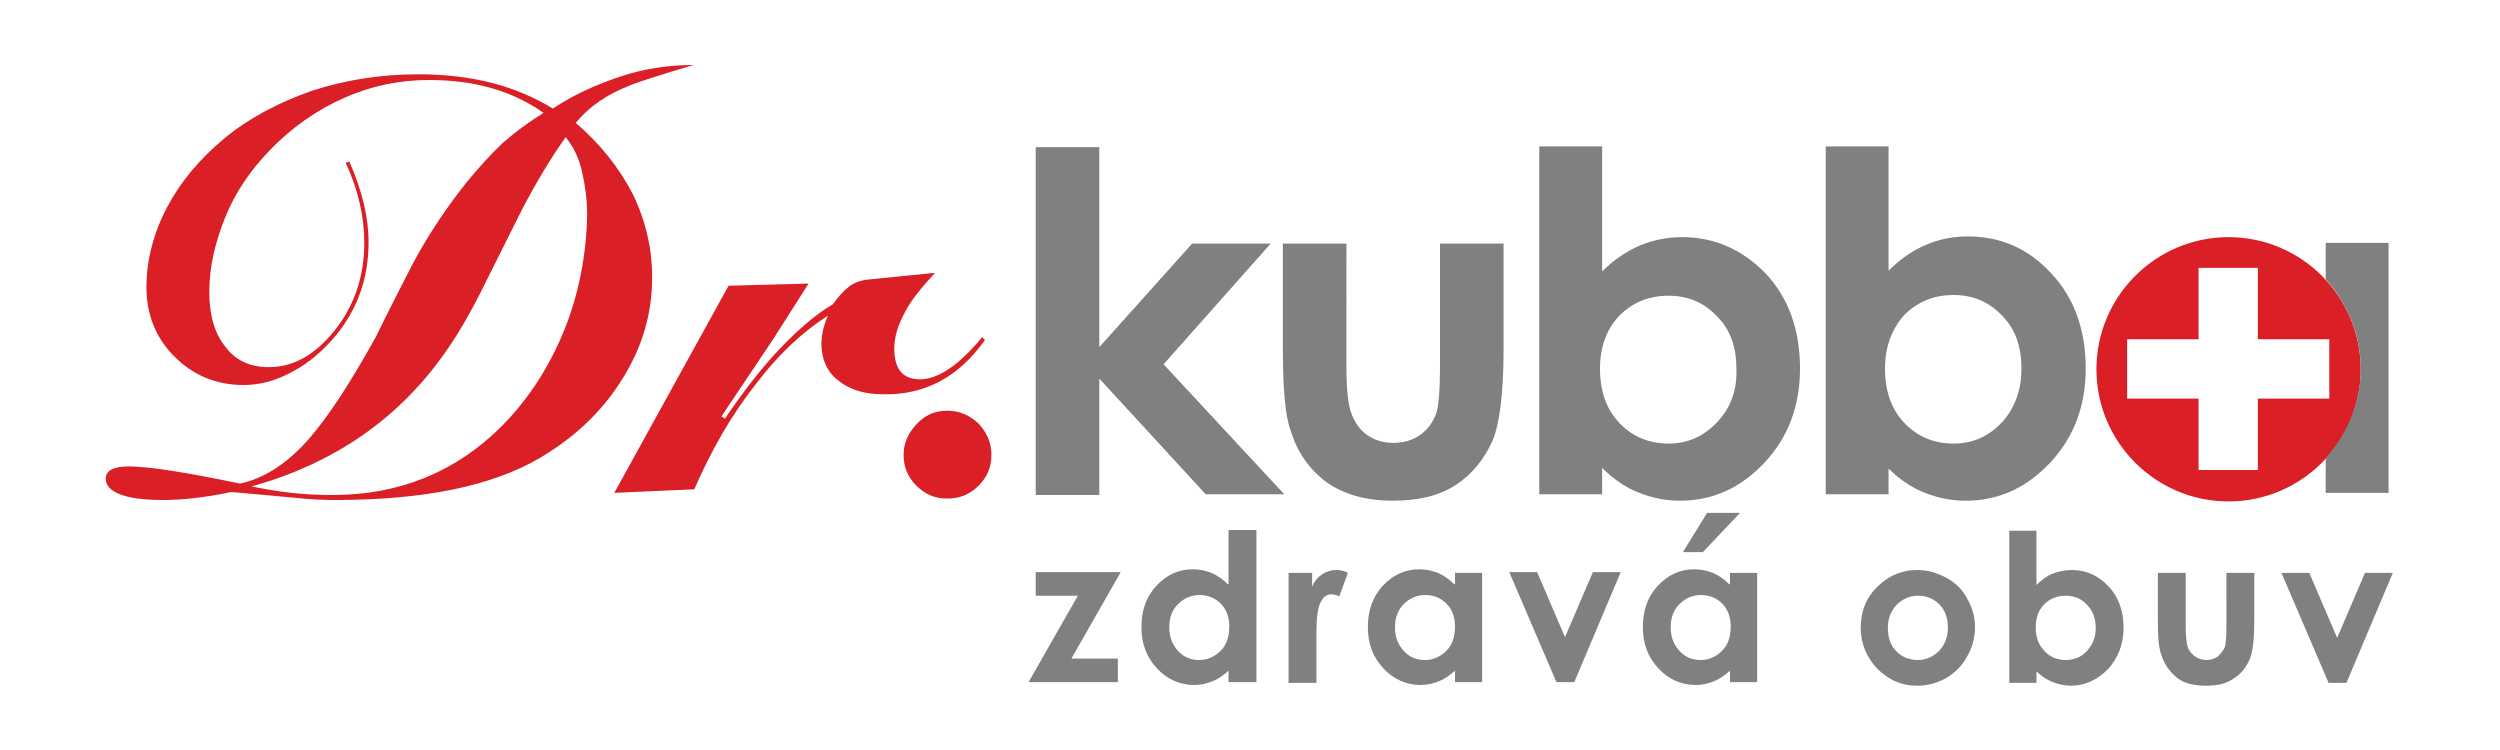
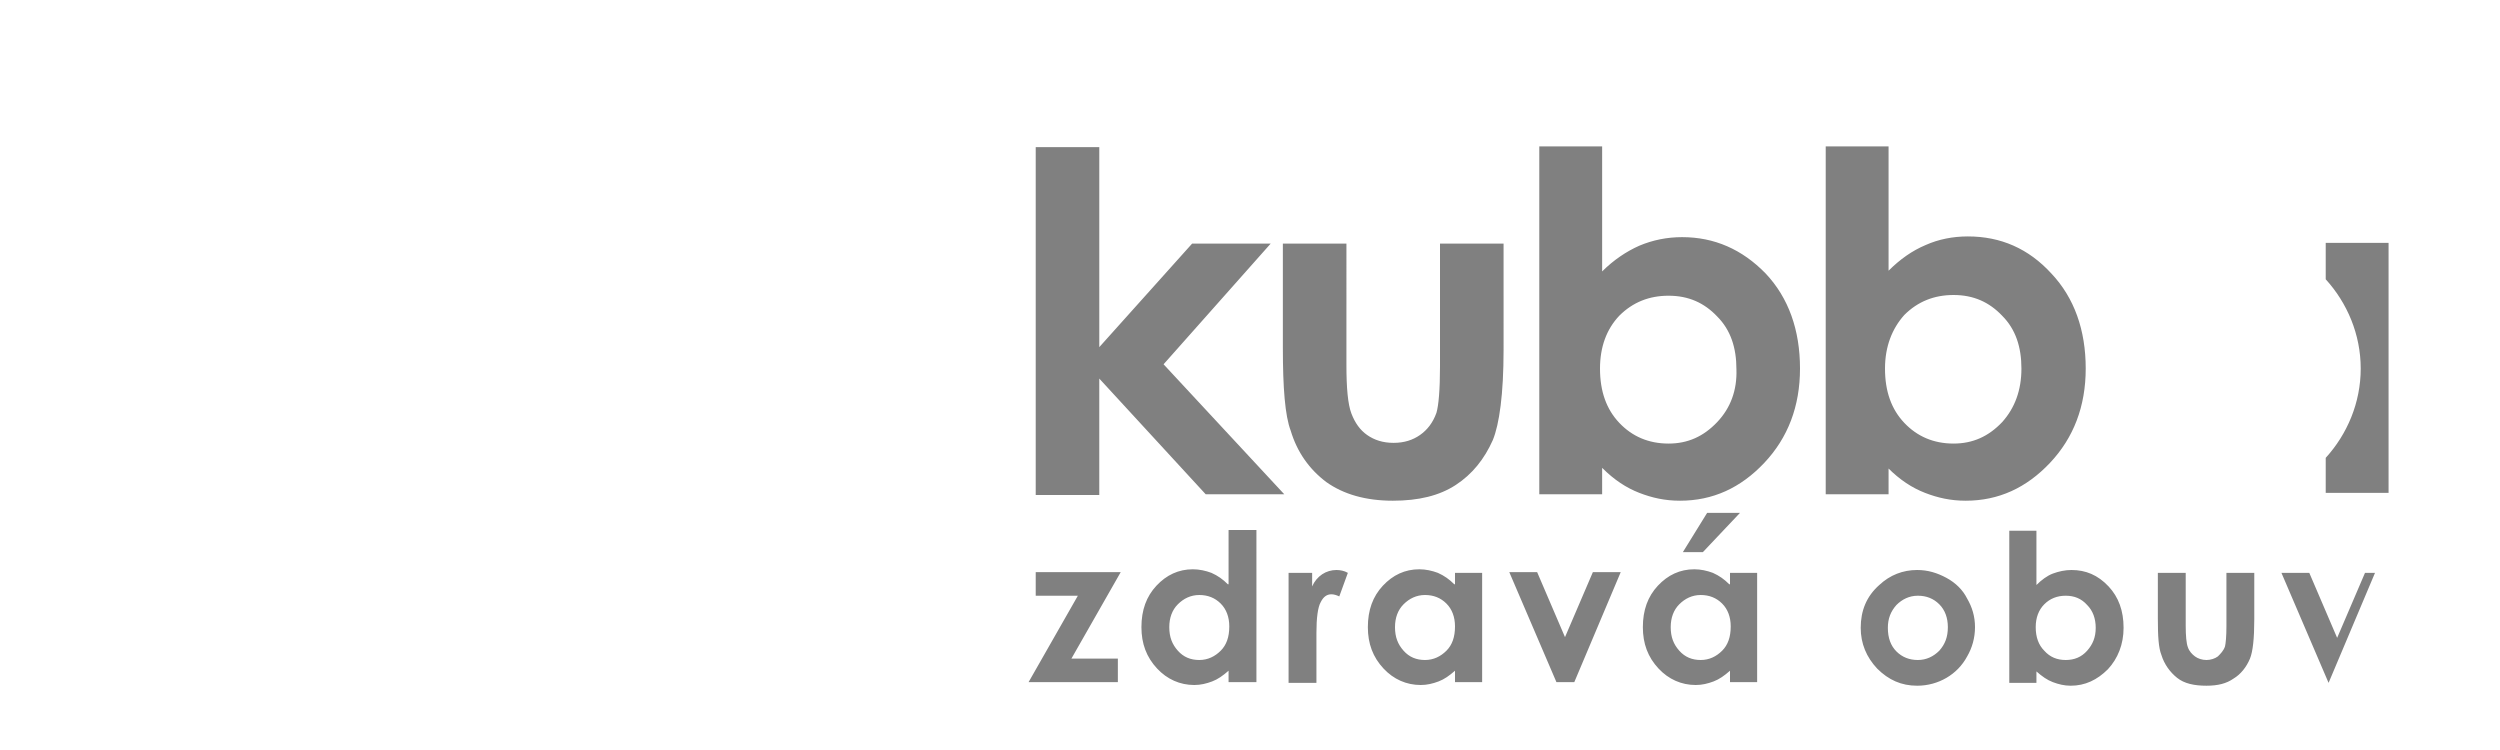
<svg xmlns="http://www.w3.org/2000/svg" version="1.1" id="drkubba-logo" x="0px" y="0px" width="350" height="105" viewBox="0 0 350 105" enable-background="new 0 0 350 105" xml:space="preserve">
-   <path fill-rule="evenodd" clip-rule="evenodd" fill="#DA1F26" d="M91.3,38.8c0-4-0.9-7.9-2.7-11.6c-1.9-3.7-4.6-7.1-8-10  c1.9-2.3,4.4-4,7.5-5.2c0.6-0.3,3.6-1.3,9-2.9c-3.5,0-6.9,0.5-10.2,1.6c-3.3,1.1-6.5,2.5-9.5,4.5C72.2,12,66,10.4,58.6,10.4  c-5.3,0-10.3,0.8-14.9,2.3c-4.6,1.6-8.8,3.8-12.2,6.6c-3.5,2.9-6.2,6.1-8.1,9.7c-1.9,3.6-2.9,7.4-2.9,11.2s1.3,7.1,3.9,9.7  c2.6,2.6,5.8,4,9.7,4c2.3,0,4.6-0.6,6.9-1.9c2.3-1.2,4.2-2.9,6-5c3.1-3.8,4.6-8.1,4.6-13.1c0-3.5-0.9-7.2-2.7-11.3l-0.5,0.2  C50.2,26.7,51,30.4,51,34c0,4.7-1.4,8.8-4.1,12.2c-2.8,3.5-5.8,5.2-9.3,5.2c-2.5,0-4.6-0.9-6-2.8c-1.5-1.8-2.3-4.4-2.3-7.7  c0-3.5,0.8-6.9,2.2-10.4c1.4-3.5,3.5-6.6,6.3-9.5c3-3.1,6.5-5.6,10.4-7.3c3.8-1.7,7.8-2.5,11.9-2.5c6.3,0,11.6,1.5,16,4.6  c-2.1,1.3-4,2.7-5.7,4.2c-1.7,1.6-3.3,3.4-4.9,5.3c-2.8,3.5-5.4,7.3-7.7,11.6c-1.8,3.5-3.5,6.8-5.2,10.3c-3.5,6.3-6.6,11.1-9.4,14.3  c-3.1,3.5-6.3,5.5-9.6,6.2c-7.7-1.6-12.8-2.4-15.6-2.4c-2.1,0-3.2,0.6-3.2,1.7c0,1.9,2.7,3,8,3c2.5,0,5.7-0.3,9.5-1.1  c0.6,0,3.6,0.3,9.1,0.8c1.9,0.2,3.7,0.3,5.5,0.3c12.3,0,21.9-1.9,28.7-5.9c4.9-2.9,8.7-6.5,11.5-11C90,48.5,91.3,43.8,91.3,38.8z   M79,46.2c-2.1,5.2-5.1,9.8-8.8,13.5C63.9,66,56,69.3,46.6,69.3c-2.1,0-4.1-0.1-5.8-0.3c-1.8-0.2-3.6-0.5-5.6-0.9  c11.6-3.2,20.9-9.6,27.5-19.3c1.6-2.3,3.4-5.4,5.3-9.3c1.7-3.4,3.4-6.8,5.1-10.2c2.1-4,4.1-7.3,6.1-10.1c1.1,1.4,1.9,3,2.3,4.9  c0.4,1.8,0.7,3.7,0.7,6C82.1,35.5,81.1,41,79,46.2z M137.9,47.6l-0.4-0.4c-3.3,4-6.2,5.9-8.7,5.9c-2.4,0-3.6-1.4-3.6-4.3  c0-1.6,0.5-3.3,1.5-5.1c0.9-1.8,2.4-3.5,4.2-5.5l-9,0.9c-1.3,0.1-2.2,0.4-3,1c-0.8,0.6-1.5,1.4-2.3,2.5c-2.4,1.4-4.8,3.5-7.3,6.1  c-2.5,2.6-5.1,5.9-7.8,9.9l-0.5-0.3l7.3-10.9l4.9-7.7l-11.2,0.3l-16,29l11.2-0.5c2.4-5.5,5.2-10.4,8.6-14.7  c3.1-4.1,6.5-7.3,10.1-9.6c-0.6,1.4-0.9,2.7-0.9,3.9c0,2.2,0.8,4,2.4,5.2c1.6,1.3,3.7,1.9,6.3,1.9C129.5,55.3,134.2,52.8,137.9,47.6  z M132.6,57.5c-1.7,0-3.1,0.6-4.3,1.9c-1.2,1.3-1.8,2.7-1.8,4.3c0,1.7,0.6,3.1,1.8,4.3c1.2,1.2,2.6,1.8,4.3,1.8  c1.8,0,3.2-0.6,4.4-1.8c1.2-1.2,1.8-2.6,1.8-4.3c0-1.7-0.6-3.1-1.8-4.4C135.7,58.1,134.3,57.5,132.6,57.5z M312,33.2  c-10.2,0-18.5,8.3-18.5,18.5c0,10.2,8.3,18.5,18.5,18.5c10.2,0,18.5-8.3,18.5-18.5C330.5,41.5,322.2,33.2,312,33.2z M316.1,55.8v10  h-8.3v-10h-10v-8.3h10v-10h8.3v10h10v8.3H316.1z" />
-   <path fill="#808080" d="M203.6,81.8c-0.7-0.7-1.4-1.2-2.3-1.6c-0.8-0.3-1.7-0.5-2.6-0.5c-2,0-3.7,0.8-5.1,2.3  c-1.4,1.5-2.1,3.4-2.1,5.8c0,2.3,0.7,4.2,2.2,5.8c1.4,1.5,3.2,2.3,5.2,2.3c0.9,0,1.7-0.2,2.5-0.5c0.8-0.3,1.5-0.8,2.3-1.5v1.6h3.8  V80.2h-3.8V81.8z M202.5,91.1c-0.8,0.8-1.8,1.3-3,1.3c-1.2,0-2.2-0.4-3-1.3c-0.8-0.9-1.2-1.9-1.2-3.3c0-1.3,0.4-2.4,1.2-3.2  c0.8-0.8,1.8-1.3,3-1.3c1.2,0,2.2,0.4,3,1.2c0.8,0.8,1.2,1.9,1.2,3.2C203.7,89.2,203.3,90.3,202.5,91.1z M331.1,80.2l-3.9,9.1  l-3.9-9.1h-3.9l6.6,15.4h2.5l6.5-15.4H331.1z M177.9,34.1h-11l-13,14.5v-28H145v48.7h8.9V53l14.9,16.2h11l-16.9-18.2L177.9,34.1z   M185.1,80.4c-0.6,0.4-1.1,1-1.4,1.7v-1.9h-3.3v15.4h3.9v-6.2l0-0.8c0-2.1,0.2-3.6,0.6-4.3c0.4-0.8,0.9-1.1,1.5-1.1  c0.3,0,0.7,0.1,1.1,0.3l1.2-3.3c-0.5-0.3-1.1-0.4-1.6-0.4C186.4,79.8,185.7,80,185.1,80.4z M334.4,34h-8.8v5.1  c3,3.3,4.9,7.7,4.9,12.5c0,4.8-1.9,9.2-4.9,12.5v4.9h8.8V34z M272.5,80.9c-1.3-0.7-2.6-1.1-4.1-1.1c-2,0-3.8,0.7-5.3,2.1  c-1.8,1.6-2.6,3.6-2.6,6c0,2.2,0.8,4.1,2.3,5.7c1.6,1.6,3.4,2.4,5.6,2.4c1.5,0,2.9-0.4,4.1-1.1c1.2-0.7,2.2-1.7,2.9-3  c0.7-1.2,1.1-2.6,1.1-4.1s-0.4-2.8-1.1-4C274.8,82.6,273.8,81.6,272.5,80.9z M271.5,91.1c-0.8,0.8-1.8,1.3-3,1.3  c-1.2,0-2.2-0.4-3-1.2c-0.8-0.8-1.2-1.9-1.2-3.3c0-1.3,0.4-2.3,1.2-3.2c0.8-0.8,1.8-1.3,3-1.3c1.2,0,2.2,0.4,3,1.2  c0.8,0.8,1.2,1.9,1.2,3.2C272.7,89.2,272.3,90.2,271.5,91.1z M171.9,81.8c-0.7-0.7-1.4-1.2-2.3-1.6c-0.8-0.3-1.7-0.5-2.6-0.5  c-2,0-3.7,0.8-5.1,2.3c-1.4,1.5-2.1,3.4-2.1,5.8c0,2.3,0.7,4.2,2.2,5.8c1.4,1.5,3.2,2.3,5.2,2.3c0.9,0,1.7-0.2,2.5-0.5  c0.8-0.3,1.5-0.8,2.3-1.5v1.6h3.9V74.2h-3.9V81.8z M170.9,91.1c-0.8,0.8-1.8,1.3-3,1.3c-1.2,0-2.2-0.4-3-1.3  c-0.8-0.9-1.2-1.9-1.2-3.3c0-1.3,0.4-2.4,1.2-3.2c0.8-0.8,1.8-1.3,3-1.3c1.2,0,2.2,0.4,3,1.2c0.8,0.8,1.2,1.9,1.2,3.2  C172.1,89.2,171.7,90.3,170.9,91.1z M145,80.2v3.2h5.9l-6.9,12.1h12.5v-3.3h-6.5l6.9-12.1H145z M290,79.8c-0.9,0-1.8,0.2-2.6,0.5  c-0.8,0.3-1.6,0.9-2.3,1.6v-7.6h-3.8v21.3h3.8v-1.6c0.8,0.7,1.5,1.2,2.3,1.5c0.8,0.3,1.6,0.5,2.5,0.5c2,0,3.7-0.8,5.2-2.3  c1.4-1.5,2.2-3.5,2.2-5.8c0-2.4-0.7-4.3-2.1-5.8C293.7,80.5,292,79.8,290,79.8z M292.2,91.1c-0.8,0.9-1.8,1.3-3,1.3  c-1.2,0-2.2-0.4-3-1.3c-0.8-0.8-1.2-1.9-1.2-3.3c0-1.3,0.4-2.4,1.2-3.2c0.8-0.8,1.8-1.2,3-1.2c1.2,0,2.2,0.4,3,1.3  c0.8,0.8,1.2,1.9,1.2,3.2C293.4,89.2,293,90.2,292.2,91.1z M243.6,71.8H239l-3.4,5.5h2.8L243.6,71.8z M235.5,33.2  c-2.1,0-4.1,0.4-6,1.2c-1.8,0.8-3.6,2-5.2,3.6V20.5h-8.8v48.7h8.8v-3.7c1.7,1.7,3.4,2.8,5.2,3.5c1.8,0.7,3.6,1.1,5.7,1.1  c4.6,0,8.5-1.8,11.8-5.3s5-7.9,5-13.2c0-5.4-1.6-9.9-4.8-13.3C243.9,34.9,240,33.2,235.5,33.2z M240.4,59.1c-1.9,2-4.1,3-6.8,3  c-2.8,0-5.1-1-6.9-2.9c-1.8-1.9-2.7-4.4-2.7-7.6c0-3,0.9-5.5,2.7-7.4c1.9-1.9,4.2-2.8,6.9-2.8c2.8,0,5,1,6.8,2.9  c1.9,1.9,2.7,4.4,2.7,7.4C243.2,54.6,242.3,57.1,240.4,59.1z M264.3,65.5c1.7,1.7,3.4,2.8,5.2,3.5c1.8,0.7,3.6,1.1,5.7,1.1  c4.6,0,8.5-1.8,11.8-5.3c3.3-3.5,5-7.9,5-13.2c0-5.4-1.6-9.9-4.8-13.3c-3.2-3.5-7.1-5.2-11.7-5.2c-2.1,0-4.1,0.4-5.9,1.2  c-1.9,0.8-3.6,2-5.2,3.6V20.5h-8.8v48.7h8.8V65.5z M266.6,44.1c1.9-1.9,4.2-2.8,6.9-2.8c2.8,0,5,1,6.8,2.9c1.9,1.9,2.7,4.4,2.7,7.4  c0,3-0.9,5.5-2.7,7.5c-1.9,2-4.1,3-6.8,3c-2.8,0-5.1-1-6.9-2.9c-1.8-1.9-2.7-4.4-2.7-7.6C263.9,48.5,264.9,46,266.6,44.1z   M311.7,87.7c0,1.4-0.1,2.4-0.2,2.8c-0.2,0.6-0.6,1-1,1.4c-0.4,0.3-1,0.5-1.6,0.5c-0.6,0-1.2-0.2-1.6-0.5c-0.4-0.3-0.8-0.7-1-1.3  c-0.2-0.5-0.3-1.6-0.3-3v-7.4h-3.9v6.4c0,2.5,0.1,4.1,0.5,5.1c0.4,1.3,1.2,2.4,2.2,3.2c1,0.8,2.4,1.1,4.1,1.1c1.6,0,2.8-0.3,3.8-1  c1-0.6,1.8-1.6,2.3-2.8c0.4-1,0.6-2.8,0.6-5.5v-6.5h-3.9V87.7z M219.1,89.2l-3.9-9.1h-3.9l6.6,15.4h2.5l6.5-15.4h-3.9L219.1,89.2z   M242.1,81.8c-0.7-0.7-1.4-1.2-2.3-1.6c-0.8-0.3-1.7-0.5-2.6-0.5c-2,0-3.7,0.8-5.1,2.3c-1.4,1.5-2.1,3.4-2.1,5.8  c0,2.3,0.7,4.2,2.2,5.8c1.4,1.5,3.2,2.3,5.2,2.3c0.9,0,1.7-0.2,2.5-0.5c0.8-0.3,1.5-0.8,2.3-1.5v1.6h3.8V80.2h-3.8V81.8z   M241.1,91.1c-0.8,0.8-1.8,1.3-3,1.3c-1.2,0-2.2-0.4-3-1.3c-0.8-0.9-1.2-1.9-1.2-3.3c0-1.3,0.4-2.4,1.2-3.2c0.8-0.8,1.8-1.3,3-1.3  c1.2,0,2.2,0.4,3,1.2c0.8,0.8,1.2,1.9,1.2,3.2C242.3,89.2,241.9,90.3,241.1,91.1z M201.6,51.3c0,3.3-0.2,5.5-0.5,6.5  c-0.5,1.4-1.3,2.4-2.3,3.1c-1,0.7-2.2,1.1-3.7,1.1c-1.5,0-2.7-0.4-3.7-1.1c-1-0.7-1.7-1.7-2.2-3c-0.5-1.3-0.7-3.6-0.7-6.8V34.1h-8.9  v14.6c0,5.6,0.3,9.5,1.1,11.6c0.9,3,2.6,5.4,5,7.2c2.4,1.7,5.5,2.6,9.3,2.6c3.6,0,6.5-0.7,8.8-2.2c2.3-1.5,4-3.6,5.2-6.3  c0.9-2.2,1.5-6.4,1.5-12.6V34.1h-8.9V51.3z" />
+   <path fill="#808080" d="M203.6,81.8c-0.7-0.7-1.4-1.2-2.3-1.6c-0.8-0.3-1.7-0.5-2.6-0.5c-2,0-3.7,0.8-5.1,2.3  c-1.4,1.5-2.1,3.4-2.1,5.8c0,2.3,0.7,4.2,2.2,5.8c1.4,1.5,3.2,2.3,5.2,2.3c0.9,0,1.7-0.2,2.5-0.5c0.8-0.3,1.5-0.8,2.3-1.5v1.6h3.8  V80.2h-3.8V81.8z M202.5,91.1c-0.8,0.8-1.8,1.3-3,1.3c-1.2,0-2.2-0.4-3-1.3c-0.8-0.9-1.2-1.9-1.2-3.3c0-1.3,0.4-2.4,1.2-3.2  c0.8-0.8,1.8-1.3,3-1.3c1.2,0,2.2,0.4,3,1.2c0.8,0.8,1.2,1.9,1.2,3.2C203.7,89.2,203.3,90.3,202.5,91.1z M331.1,80.2l-3.9,9.1  l-3.9-9.1h-3.9l6.6,15.4l6.5-15.4H331.1z M177.9,34.1h-11l-13,14.5v-28H145v48.7h8.9V53l14.9,16.2h11l-16.9-18.2L177.9,34.1z   M185.1,80.4c-0.6,0.4-1.1,1-1.4,1.7v-1.9h-3.3v15.4h3.9v-6.2l0-0.8c0-2.1,0.2-3.6,0.6-4.3c0.4-0.8,0.9-1.1,1.5-1.1  c0.3,0,0.7,0.1,1.1,0.3l1.2-3.3c-0.5-0.3-1.1-0.4-1.6-0.4C186.4,79.8,185.7,80,185.1,80.4z M334.4,34h-8.8v5.1  c3,3.3,4.9,7.7,4.9,12.5c0,4.8-1.9,9.2-4.9,12.5v4.9h8.8V34z M272.5,80.9c-1.3-0.7-2.6-1.1-4.1-1.1c-2,0-3.8,0.7-5.3,2.1  c-1.8,1.6-2.6,3.6-2.6,6c0,2.2,0.8,4.1,2.3,5.7c1.6,1.6,3.4,2.4,5.6,2.4c1.5,0,2.9-0.4,4.1-1.1c1.2-0.7,2.2-1.7,2.9-3  c0.7-1.2,1.1-2.6,1.1-4.1s-0.4-2.8-1.1-4C274.8,82.6,273.8,81.6,272.5,80.9z M271.5,91.1c-0.8,0.8-1.8,1.3-3,1.3  c-1.2,0-2.2-0.4-3-1.2c-0.8-0.8-1.2-1.9-1.2-3.3c0-1.3,0.4-2.3,1.2-3.2c0.8-0.8,1.8-1.3,3-1.3c1.2,0,2.2,0.4,3,1.2  c0.8,0.8,1.2,1.9,1.2,3.2C272.7,89.2,272.3,90.2,271.5,91.1z M171.9,81.8c-0.7-0.7-1.4-1.2-2.3-1.6c-0.8-0.3-1.7-0.5-2.6-0.5  c-2,0-3.7,0.8-5.1,2.3c-1.4,1.5-2.1,3.4-2.1,5.8c0,2.3,0.7,4.2,2.2,5.8c1.4,1.5,3.2,2.3,5.2,2.3c0.9,0,1.7-0.2,2.5-0.5  c0.8-0.3,1.5-0.8,2.3-1.5v1.6h3.9V74.2h-3.9V81.8z M170.9,91.1c-0.8,0.8-1.8,1.3-3,1.3c-1.2,0-2.2-0.4-3-1.3  c-0.8-0.9-1.2-1.9-1.2-3.3c0-1.3,0.4-2.4,1.2-3.2c0.8-0.8,1.8-1.3,3-1.3c1.2,0,2.2,0.4,3,1.2c0.8,0.8,1.2,1.9,1.2,3.2  C172.1,89.2,171.7,90.3,170.9,91.1z M145,80.2v3.2h5.9l-6.9,12.1h12.5v-3.3h-6.5l6.9-12.1H145z M290,79.8c-0.9,0-1.8,0.2-2.6,0.5  c-0.8,0.3-1.6,0.9-2.3,1.6v-7.6h-3.8v21.3h3.8v-1.6c0.8,0.7,1.5,1.2,2.3,1.5c0.8,0.3,1.6,0.5,2.5,0.5c2,0,3.7-0.8,5.2-2.3  c1.4-1.5,2.2-3.5,2.2-5.8c0-2.4-0.7-4.3-2.1-5.8C293.7,80.5,292,79.8,290,79.8z M292.2,91.1c-0.8,0.9-1.8,1.3-3,1.3  c-1.2,0-2.2-0.4-3-1.3c-0.8-0.8-1.2-1.9-1.2-3.3c0-1.3,0.4-2.4,1.2-3.2c0.8-0.8,1.8-1.2,3-1.2c1.2,0,2.2,0.4,3,1.3  c0.8,0.8,1.2,1.9,1.2,3.2C293.4,89.2,293,90.2,292.2,91.1z M243.6,71.8H239l-3.4,5.5h2.8L243.6,71.8z M235.5,33.2  c-2.1,0-4.1,0.4-6,1.2c-1.8,0.8-3.6,2-5.2,3.6V20.5h-8.8v48.7h8.8v-3.7c1.7,1.7,3.4,2.8,5.2,3.5c1.8,0.7,3.6,1.1,5.7,1.1  c4.6,0,8.5-1.8,11.8-5.3s5-7.9,5-13.2c0-5.4-1.6-9.9-4.8-13.3C243.9,34.9,240,33.2,235.5,33.2z M240.4,59.1c-1.9,2-4.1,3-6.8,3  c-2.8,0-5.1-1-6.9-2.9c-1.8-1.9-2.7-4.4-2.7-7.6c0-3,0.9-5.5,2.7-7.4c1.9-1.9,4.2-2.8,6.9-2.8c2.8,0,5,1,6.8,2.9  c1.9,1.9,2.7,4.4,2.7,7.4C243.2,54.6,242.3,57.1,240.4,59.1z M264.3,65.5c1.7,1.7,3.4,2.8,5.2,3.5c1.8,0.7,3.6,1.1,5.7,1.1  c4.6,0,8.5-1.8,11.8-5.3c3.3-3.5,5-7.9,5-13.2c0-5.4-1.6-9.9-4.8-13.3c-3.2-3.5-7.1-5.2-11.7-5.2c-2.1,0-4.1,0.4-5.9,1.2  c-1.9,0.8-3.6,2-5.2,3.6V20.5h-8.8v48.7h8.8V65.5z M266.6,44.1c1.9-1.9,4.2-2.8,6.9-2.8c2.8,0,5,1,6.8,2.9c1.9,1.9,2.7,4.4,2.7,7.4  c0,3-0.9,5.5-2.7,7.5c-1.9,2-4.1,3-6.8,3c-2.8,0-5.1-1-6.9-2.9c-1.8-1.9-2.7-4.4-2.7-7.6C263.9,48.5,264.9,46,266.6,44.1z   M311.7,87.7c0,1.4-0.1,2.4-0.2,2.8c-0.2,0.6-0.6,1-1,1.4c-0.4,0.3-1,0.5-1.6,0.5c-0.6,0-1.2-0.2-1.6-0.5c-0.4-0.3-0.8-0.7-1-1.3  c-0.2-0.5-0.3-1.6-0.3-3v-7.4h-3.9v6.4c0,2.5,0.1,4.1,0.5,5.1c0.4,1.3,1.2,2.4,2.2,3.2c1,0.8,2.4,1.1,4.1,1.1c1.6,0,2.8-0.3,3.8-1  c1-0.6,1.8-1.6,2.3-2.8c0.4-1,0.6-2.8,0.6-5.5v-6.5h-3.9V87.7z M219.1,89.2l-3.9-9.1h-3.9l6.6,15.4h2.5l6.5-15.4h-3.9L219.1,89.2z   M242.1,81.8c-0.7-0.7-1.4-1.2-2.3-1.6c-0.8-0.3-1.7-0.5-2.6-0.5c-2,0-3.7,0.8-5.1,2.3c-1.4,1.5-2.1,3.4-2.1,5.8  c0,2.3,0.7,4.2,2.2,5.8c1.4,1.5,3.2,2.3,5.2,2.3c0.9,0,1.7-0.2,2.5-0.5c0.8-0.3,1.5-0.8,2.3-1.5v1.6h3.8V80.2h-3.8V81.8z   M241.1,91.1c-0.8,0.8-1.8,1.3-3,1.3c-1.2,0-2.2-0.4-3-1.3c-0.8-0.9-1.2-1.9-1.2-3.3c0-1.3,0.4-2.4,1.2-3.2c0.8-0.8,1.8-1.3,3-1.3  c1.2,0,2.2,0.4,3,1.2c0.8,0.8,1.2,1.9,1.2,3.2C242.3,89.2,241.9,90.3,241.1,91.1z M201.6,51.3c0,3.3-0.2,5.5-0.5,6.5  c-0.5,1.4-1.3,2.4-2.3,3.1c-1,0.7-2.2,1.1-3.7,1.1c-1.5,0-2.7-0.4-3.7-1.1c-1-0.7-1.7-1.7-2.2-3c-0.5-1.3-0.7-3.6-0.7-6.8V34.1h-8.9  v14.6c0,5.6,0.3,9.5,1.1,11.6c0.9,3,2.6,5.4,5,7.2c2.4,1.7,5.5,2.6,9.3,2.6c3.6,0,6.5-0.7,8.8-2.2c2.3-1.5,4-3.6,5.2-6.3  c0.9-2.2,1.5-6.4,1.5-12.6V34.1h-8.9V51.3z" />
</svg>